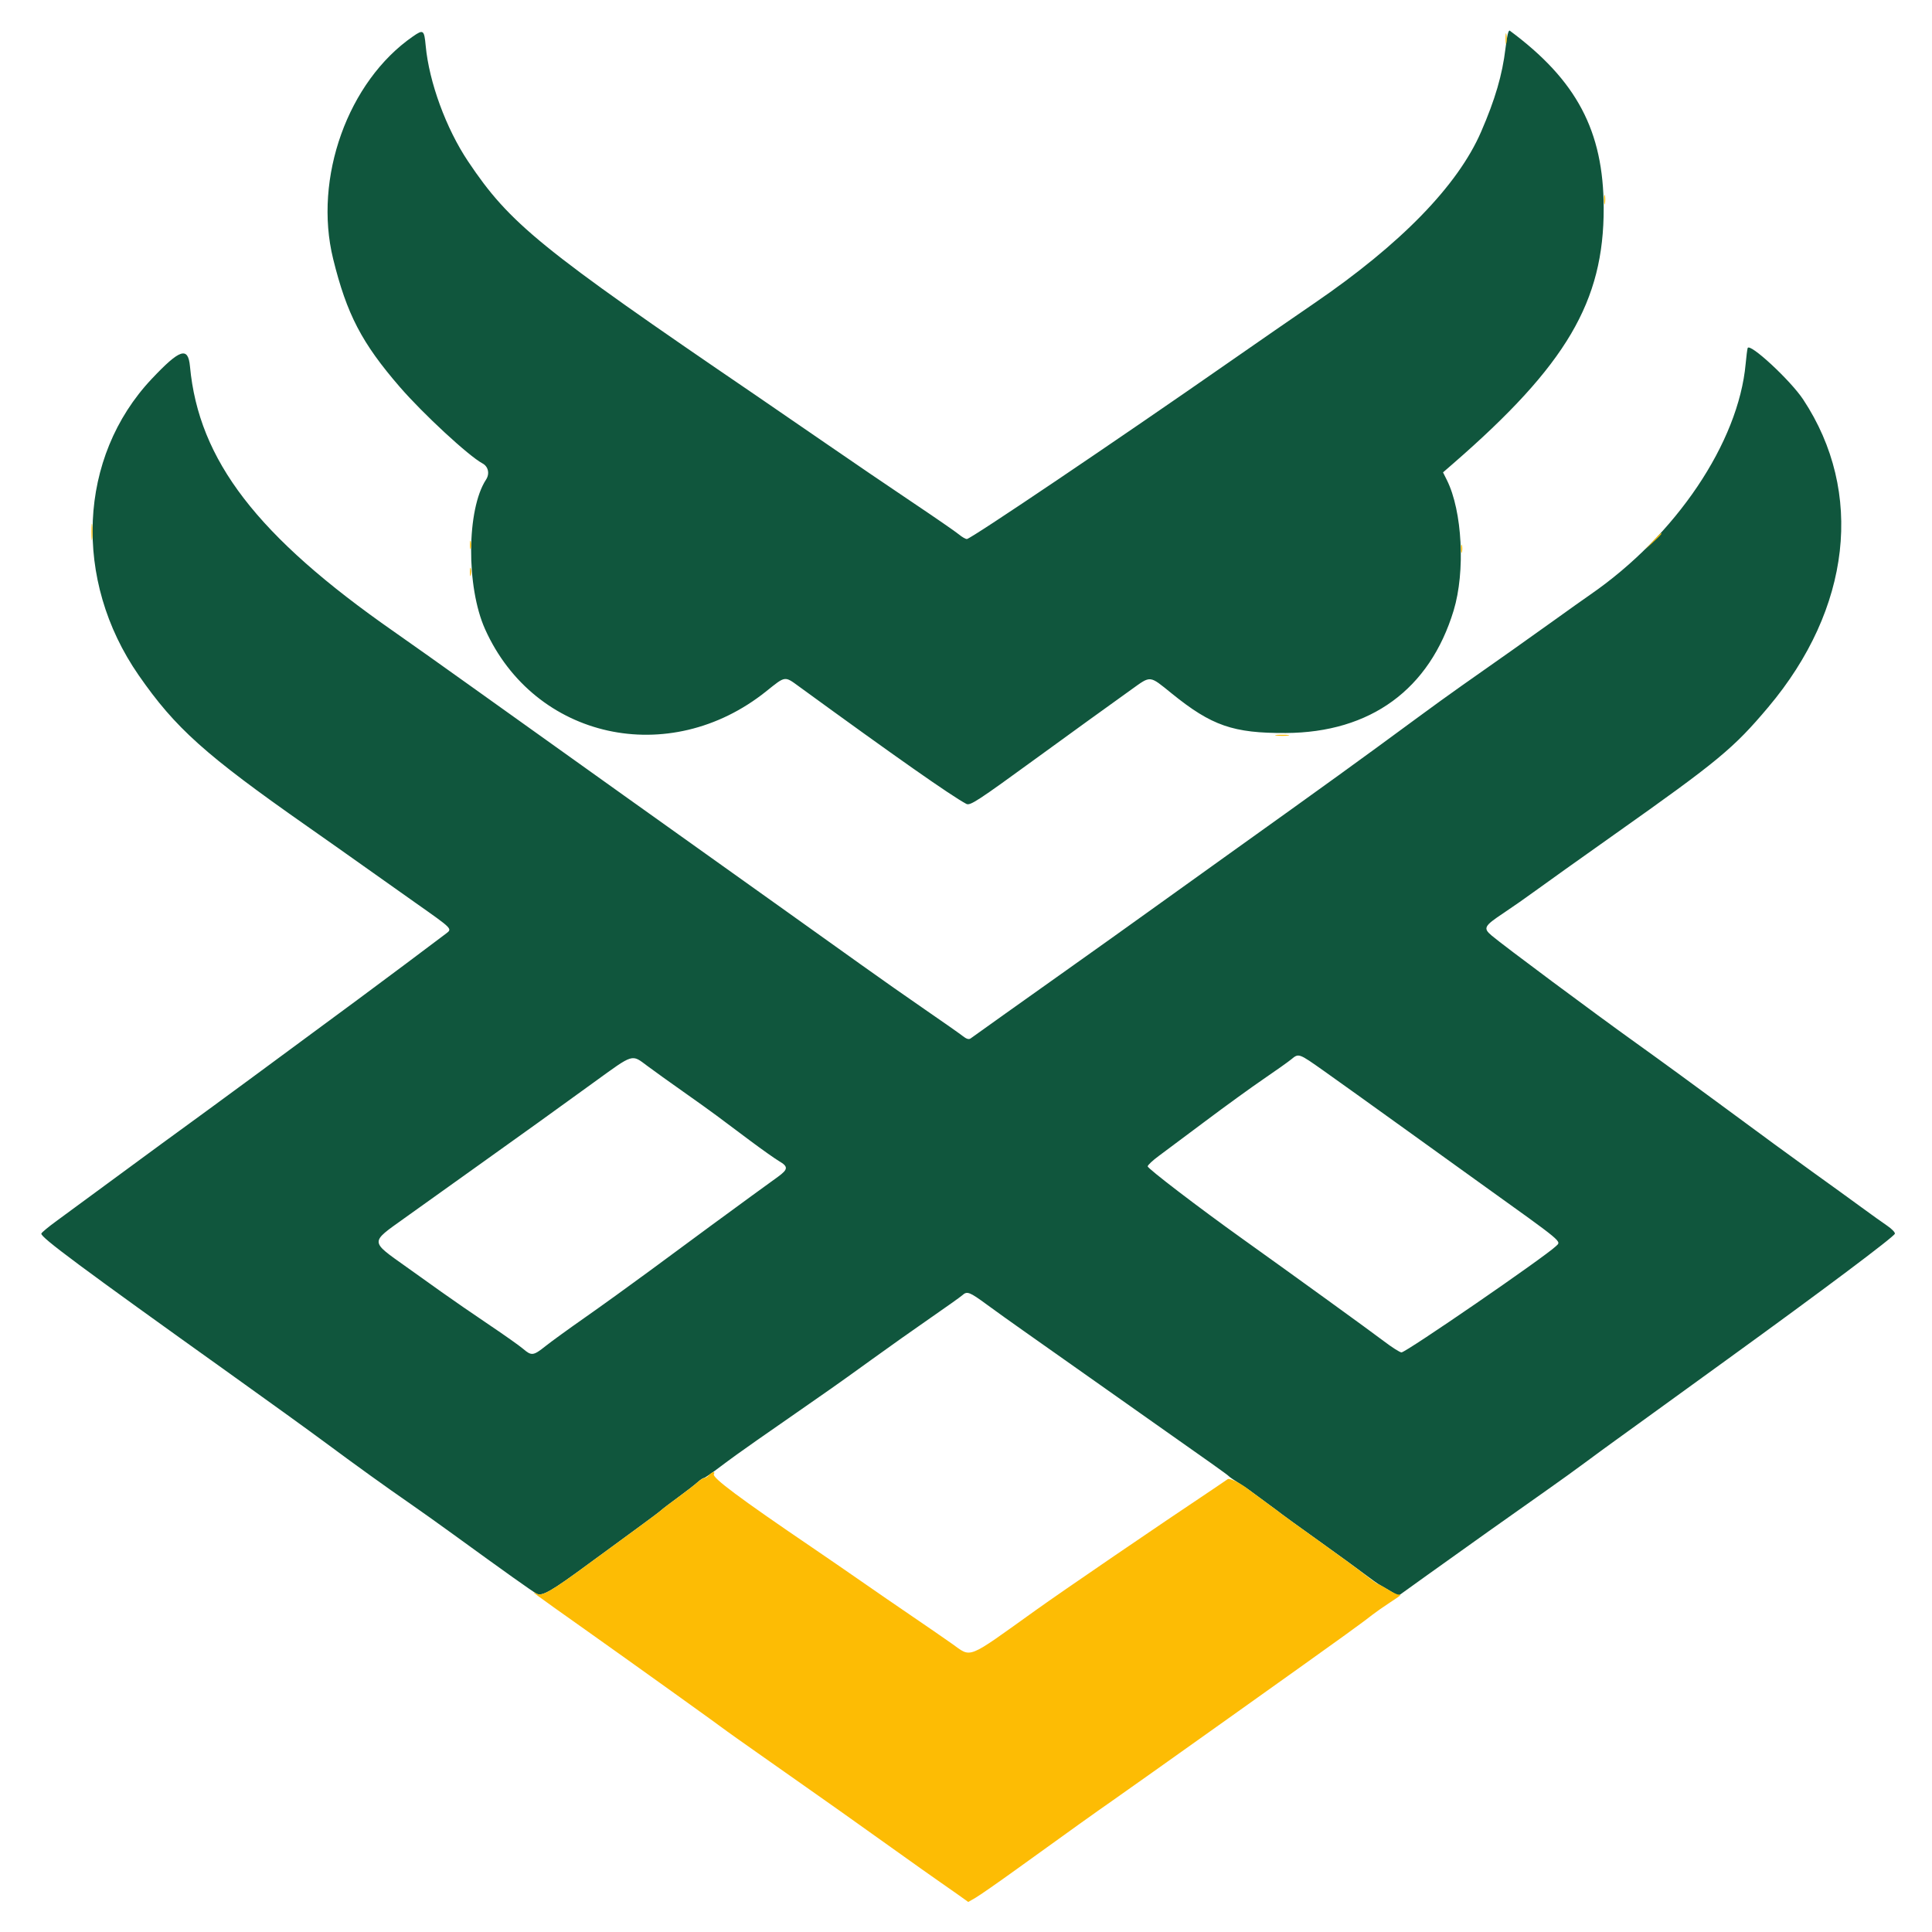
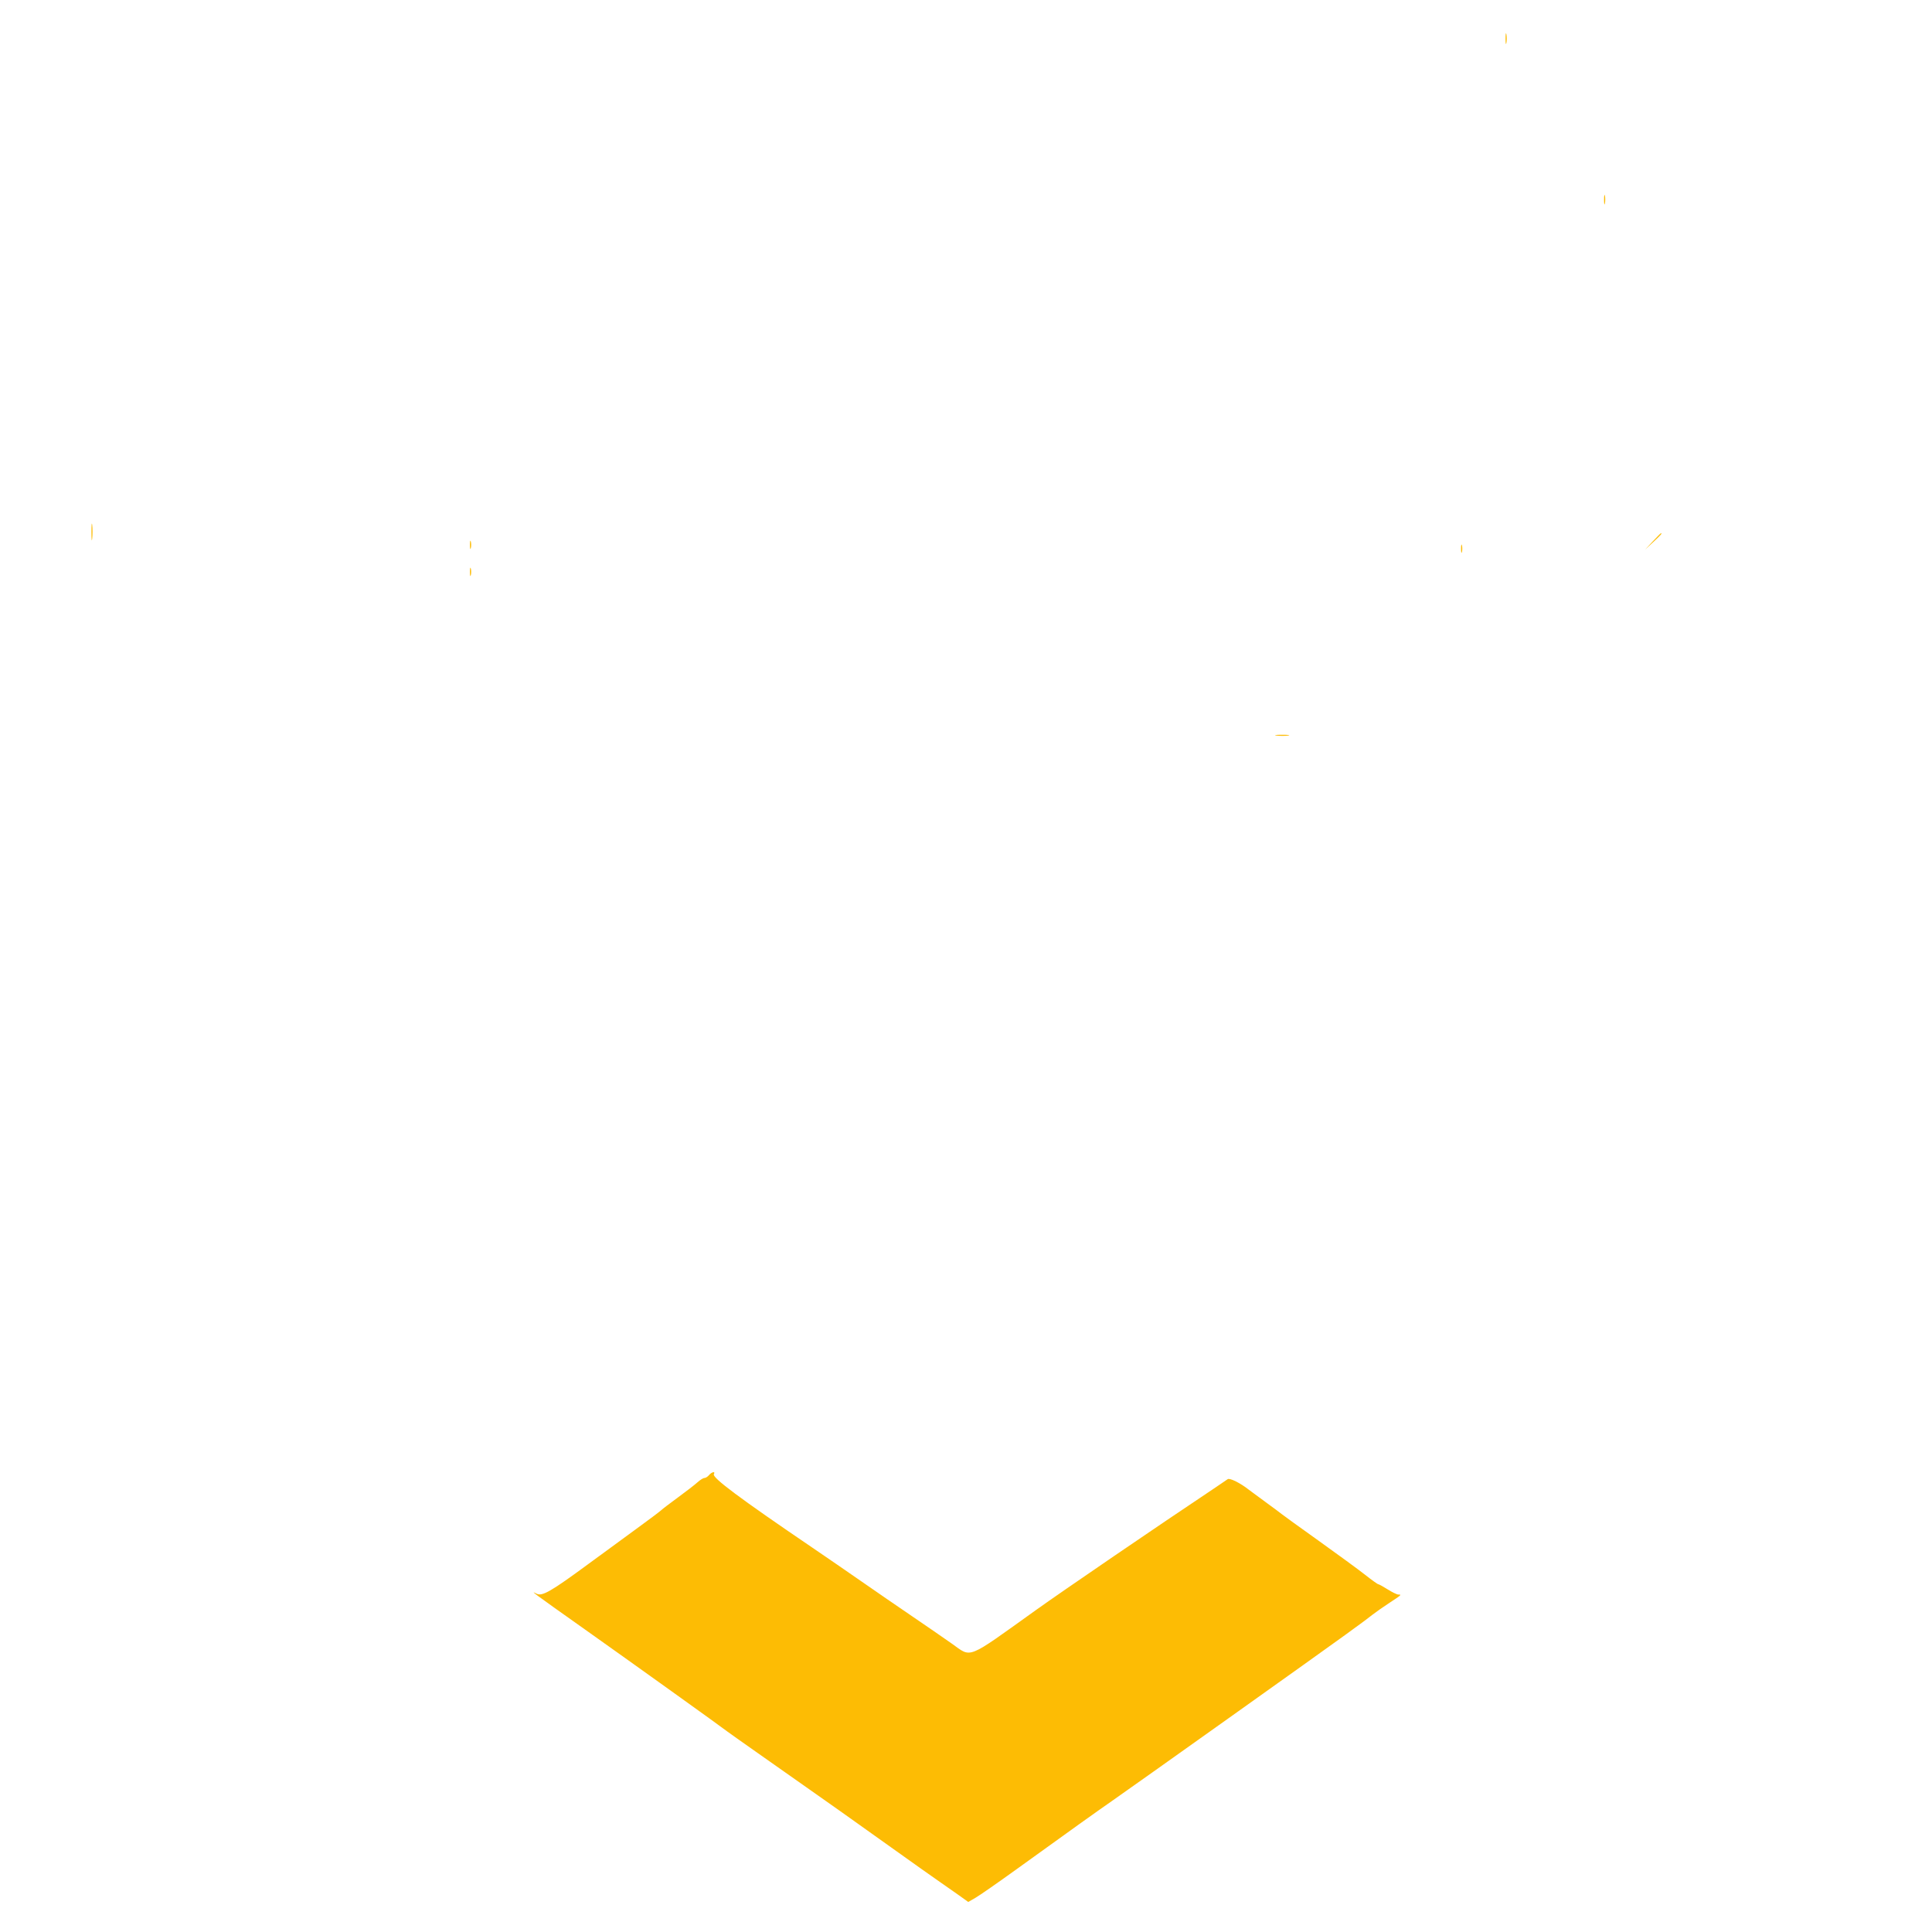
<svg xmlns="http://www.w3.org/2000/svg" id="svg" version="1.1" width="400" height="400" viewBox="0, 0, 400,400">
  <g id="svgg">
-     <path id="path0" d="M311.697 10.001 C 311.038 15.511,309.559 20.573,306.643 27.292 C 301.813 38.425,290.025 50.536,272.086 62.800 C 268.063 65.550,260.196 70.989,254.604 74.887 C 231.169 91.223,200.963 111.600,200.183 111.600 C 199.896 111.600,199.146 111.166,198.516 110.636 C 197.886 110.106,193.507 107.083,188.785 103.918 C 184.063 100.753,176.150 95.367,171.200 91.950 C 166.250 88.533,159.590 83.959,156.400 81.786 C 111.806 51.408,105.542 46.314,96.904 33.400 C 92.354 26.599,88.837 17.007,88.136 9.487 C 87.827 6.179,87.652 6.049,85.503 7.535 C 72.035 16.845,64.853 36.860,68.973 53.600 C 71.792 65.050,74.893 71.009,82.778 80.120 C 87.591 85.681,97.051 94.428,99.895 95.945 C 101.098 96.587,101.426 98.083,100.630 99.298 C 96.602 105.445,96.496 121.498,100.424 130.254 C 110.649 153.042,138.592 159.206,158.668 143.100 C 162.650 139.905,162.417 139.939,165.425 142.130 C 185.292 156.603,196.857 164.718,200.054 166.429 C 200.857 166.859,202.261 165.942,214.949 156.702 C 221.832 151.690,228.951 146.545,234.267 142.739 C 238.338 139.825,237.906 139.781,242.615 143.592 C 250.861 150.266,255.330 151.814,266.200 151.761 C 283.747 151.675,296.005 142.732,300.961 126.400 C 303.410 118.329,302.761 105.803,299.563 99.400 L 298.764 97.800 300.835 96.000 C 324.313 75.601,332.076 62.420,332.027 43.036 C 331.987 27.103,326.422 16.602,312.585 6.351 C 312.313 6.149,312.008 7.405,311.697 10.001 M361.831 72.072 C 361.740 72.362,361.556 73.816,361.421 75.302 C 359.949 91.599,346.985 110.864,329.249 123.112 C 328.012 123.966,324.750 126.283,322.000 128.261 C 317.131 131.763,309.964 136.835,302.539 142.036 C 300.525 143.446,296.315 146.490,293.183 148.800 C 282.039 157.019,273.995 162.834,254.600 176.693 C 248.220 181.252,240.480 186.800,237.400 189.023 C 234.320 191.245,226.850 196.575,220.800 200.868 C 211.402 207.536,202.939 213.561,200.966 214.989 C 200.588 215.262,200.098 215.115,199.314 214.495 C 198.701 214.009,195.230 211.572,191.600 209.078 C 187.970 206.585,182.030 202.415,178.400 199.813 C 174.770 197.210,167.120 191.749,161.400 187.678 C 147.360 177.684,110.662 151.496,97.600 142.148 C 91.770 137.976,84.570 132.869,81.600 130.799 C 53.245 111.041,41.142 95.310,39.333 75.864 C 38.945 71.696,37.263 72.244,31.412 78.446 C 16.158 94.616,15.037 120.078,28.711 139.800 C 36.292 150.734,42.467 156.269,63.600 171.074 C 67.670 173.925,72.890 177.607,75.200 179.257 C 77.510 180.907,82.418 184.381,86.107 186.978 C 93.734 192.348,93.667 192.280,92.366 193.273 C 89.625 195.363,79.234 203.131,74.003 207.000 C 59.435 217.775,42.685 230.103,39.200 232.615 C 37.110 234.122,30.744 238.785,25.053 242.977 C 19.361 247.170,13.346 251.590,11.686 252.800 C 10.025 254.010,8.617 255.180,8.558 255.400 C 8.359 256.132,16.646 262.288,47.600 284.406 C 55.410 289.986,64.230 296.357,67.200 298.563 C 73.475 303.224,80.107 307.997,85.038 311.400 C 86.950 312.720,90.874 315.515,93.757 317.611 C 104.458 325.388,110.225 329.492,111.113 329.960 C 112.241 330.556,114.094 329.491,121.800 323.819 C 124.660 321.714,129.108 318.458,131.683 316.584 C 134.259 314.710,136.599 312.954,136.883 312.682 C 137.168 312.411,138.750 311.203,140.400 309.998 C 142.050 308.794,143.848 307.401,144.396 306.904 C 144.944 306.407,145.544 306.000,145.729 306.000 C 145.914 306.000,147.446 304.947,149.133 303.660 C 150.820 302.373,154.270 299.885,156.800 298.132 C 159.330 296.378,163.200 293.684,165.400 292.145 C 167.600 290.605,170.570 288.534,172.000 287.542 C 173.430 286.549,177.300 283.780,180.600 281.389 C 183.900 278.998,189.298 275.175,192.597 272.895 C 195.895 270.615,198.879 268.491,199.228 268.175 C 200.231 267.267,200.696 267.444,204.354 270.127 C 206.249 271.516,209.600 273.915,211.800 275.458 C 214.000 277.000,220.210 281.381,225.600 285.194 C 230.990 289.006,237.110 293.326,239.200 294.794 C 250.130 302.470,254.219 305.383,254.400 305.619 C 254.510 305.763,255.396 306.379,256.369 306.989 C 257.341 307.598,258.331 308.252,258.569 308.442 C 258.806 308.631,260.350 309.769,262.000 310.971 C 263.650 312.172,265.182 313.312,265.405 313.504 C 265.628 313.697,269.048 316.166,273.005 318.991 C 276.962 321.817,281.280 324.955,282.600 325.964 C 283.920 326.974,285.360 327.990,285.800 328.223 C 286.240 328.456,287.254 329.043,288.054 329.527 L 289.507 330.408 295.454 326.136 C 302.114 321.352,314.532 312.530,320.600 308.272 C 322.800 306.728,326.220 304.263,328.200 302.793 C 330.180 301.323,332.904 299.328,334.254 298.360 C 335.603 297.392,339.293 294.724,342.454 292.431 C 345.614 290.138,352.430 285.201,357.600 281.460 C 377.218 267.266,392.167 256.055,392.317 255.424 C 392.381 255.153,391.661 254.409,390.717 253.769 C 389.772 253.130,387.380 251.418,385.400 249.965 C 383.420 248.512,378.830 245.192,375.200 242.588 C 371.570 239.984,363.830 234.320,358.000 230.002 C 352.170 225.684,343.530 219.382,338.800 215.997 C 330.006 209.705,311.293 195.781,308.831 193.697 C 307.020 192.165,307.251 191.725,311.276 189.048 C 313.104 187.833,316.130 185.717,318.000 184.346 C 319.870 182.975,327.211 177.743,334.314 172.719 C 355.754 157.556,358.931 154.926,366.110 146.400 C 383.261 126.031,386.002 101.890,373.338 82.723 C 370.705 78.738,362.207 70.872,361.831 72.072 M274.064 221.704 C 276.629 223.517,284.369 229.062,291.264 234.026 C 298.159 238.990,305.060 243.956,306.600 245.060 C 324.025 257.555,323.267 256.925,322.149 258.001 C 319.794 260.265,291.102 280.000,290.164 280.000 C 289.831 280.000,288.174 278.945,286.480 277.655 C 283.762 275.586,267.841 264.061,257.239 256.487 C 248.200 250.030,237.601 241.926,237.616 241.483 C 237.625 241.217,238.660 240.246,239.916 239.324 C 241.172 238.403,245.534 235.145,249.610 232.085 C 253.685 229.025,259.085 225.113,261.610 223.392 C 264.134 221.672,266.709 219.845,267.331 219.332 C 268.900 218.038,268.854 218.022,274.064 221.704 M134.043 220.704 C 135.449 221.752,138.760 224.127,141.400 225.983 C 144.040 227.838,147.190 230.096,148.400 231.001 C 149.610 231.905,152.670 234.193,155.200 236.086 C 157.730 237.978,160.475 239.920,161.300 240.403 C 163.223 241.526,163.188 242.091,161.100 243.617 C 160.165 244.300,157.780 246.031,155.800 247.464 C 153.820 248.897,149.950 251.730,147.200 253.758 C 144.450 255.786,138.780 259.969,134.600 263.052 C 130.420 266.135,124.316 270.535,121.036 272.829 C 117.756 275.123,114.114 277.765,112.942 278.700 C 110.425 280.708,110.041 280.756,108.314 279.269 C 107.591 278.647,104.390 276.383,101.200 274.238 C 98.010 272.093,93.592 269.047,91.383 267.469 C 89.174 265.891,85.934 263.580,84.183 262.333 C 76.539 256.889,76.562 257.345,83.675 252.255 C 86.604 250.160,93.590 245.168,99.200 241.163 C 110.479 233.110,112.540 231.628,123.000 224.054 C 131.294 218.048,130.713 218.224,134.043 220.704 " stroke="none" fill="#10563d" fill-rule="evenodd" />
    <path id="path1" d="M311.709 8.000 C 311.709 8.990,311.787 9.395,311.882 8.900 C 311.978 8.405,311.978 7.595,311.882 7.100 C 311.787 6.605,311.709 7.010,311.709 8.000 M332.101 41.400 C 332.105 42.280,332.187 42.593,332.283 42.095 C 332.379 41.598,332.375 40.878,332.275 40.495 C 332.175 40.113,332.096 40.520,332.101 41.400 M18.931 110.200 C 18.933 111.740,19.005 112.321,19.092 111.491 C 19.179 110.661,19.177 109.401,19.089 108.691 C 19.000 107.981,18.929 108.660,18.931 110.200 M342.181 112.100 L 340.600 113.800 342.300 112.219 C 343.881 110.748,344.184 110.400,343.881 110.400 C 343.816 110.400,343.051 111.165,342.181 112.100 M97.293 112.800 C 97.293 113.570,97.375 113.885,97.476 113.500 C 97.576 113.115,97.576 112.485,97.476 112.100 C 97.375 111.715,97.293 112.030,97.293 112.800 M302.493 113.600 C 302.493 114.370,302.575 114.685,302.676 114.300 C 302.776 113.915,302.776 113.285,302.676 112.900 C 302.575 112.515,302.493 112.830,302.493 113.600 M97.293 118.400 C 97.293 119.170,97.375 119.485,97.476 119.100 C 97.576 118.715,97.576 118.085,97.476 117.700 C 97.375 117.315,97.293 117.630,97.293 118.400 M264.307 152.290 C 265.026 152.379,266.106 152.377,266.707 152.286 C 267.308 152.195,266.720 152.122,265.400 152.124 C 264.080 152.126,263.588 152.201,264.307 152.290 M146.800 305.400 C 146.526 305.730,146.097 306.000,145.847 306.000 C 145.597 306.000,144.944 306.407,144.396 306.904 C 143.848 307.401,142.050 308.794,140.400 309.998 C 138.750 311.203,137.168 312.411,136.883 312.682 C 136.599 312.954,134.259 314.710,131.683 316.584 C 129.108 318.458,124.660 321.714,121.800 323.819 C 114.109 329.480,112.241 330.554,111.113 329.967 C 109.544 329.150,110.323 329.727,121.000 337.287 C 130.456 343.982,149.625 357.720,150.600 358.501 C 150.820 358.677,153.610 360.654,156.800 362.893 C 159.990 365.133,164.580 368.363,167.000 370.071 C 169.420 371.780,172.570 374.000,174.000 375.005 C 175.430 376.010,180.176 379.390,184.547 382.516 C 188.917 385.642,193.440 388.848,194.597 389.640 C 195.754 390.431,197.548 391.687,198.582 392.430 L 200.464 393.781 201.965 392.917 C 202.791 392.442,206.601 389.792,210.433 387.028 C 221.690 378.907,227.217 374.954,230.200 372.887 C 234.193 370.120,274.291 341.574,278.600 338.431 C 283.054 335.181,282.759 335.400,284.200 334.276 C 284.860 333.761,286.435 332.661,287.700 331.831 C 290.180 330.204,290.255 330.133,289.498 330.133 C 289.221 330.133,288.235 329.653,287.306 329.067 C 286.376 328.480,285.503 328.000,285.365 328.000 C 285.226 328.000,284.008 327.129,282.657 326.064 C 281.306 325.000,276.962 321.817,273.005 318.991 C 269.048 316.166,265.628 313.697,265.405 313.504 C 265.182 313.312,263.650 312.172,262.000 310.971 C 260.350 309.769,258.806 308.631,258.569 308.442 C 256.857 307.073,254.592 305.942,254.177 306.248 C 253.916 306.442,252.758 307.230,251.603 308.000 C 239.684 315.950,220.138 329.297,214.400 333.403 C 199.878 343.795,201.251 343.248,197.074 340.300 C 195.437 339.145,191.715 336.580,188.803 334.600 C 185.890 332.620,181.180 329.380,178.335 327.400 C 175.490 325.420,170.910 322.270,168.157 320.400 C 153.117 310.184,147.371 305.895,147.798 305.203 C 148.191 304.568,147.353 304.733,146.800 305.400 " stroke="none" fill="#fdbc04" fill-rule="evenodd" />
  </g>
</svg>